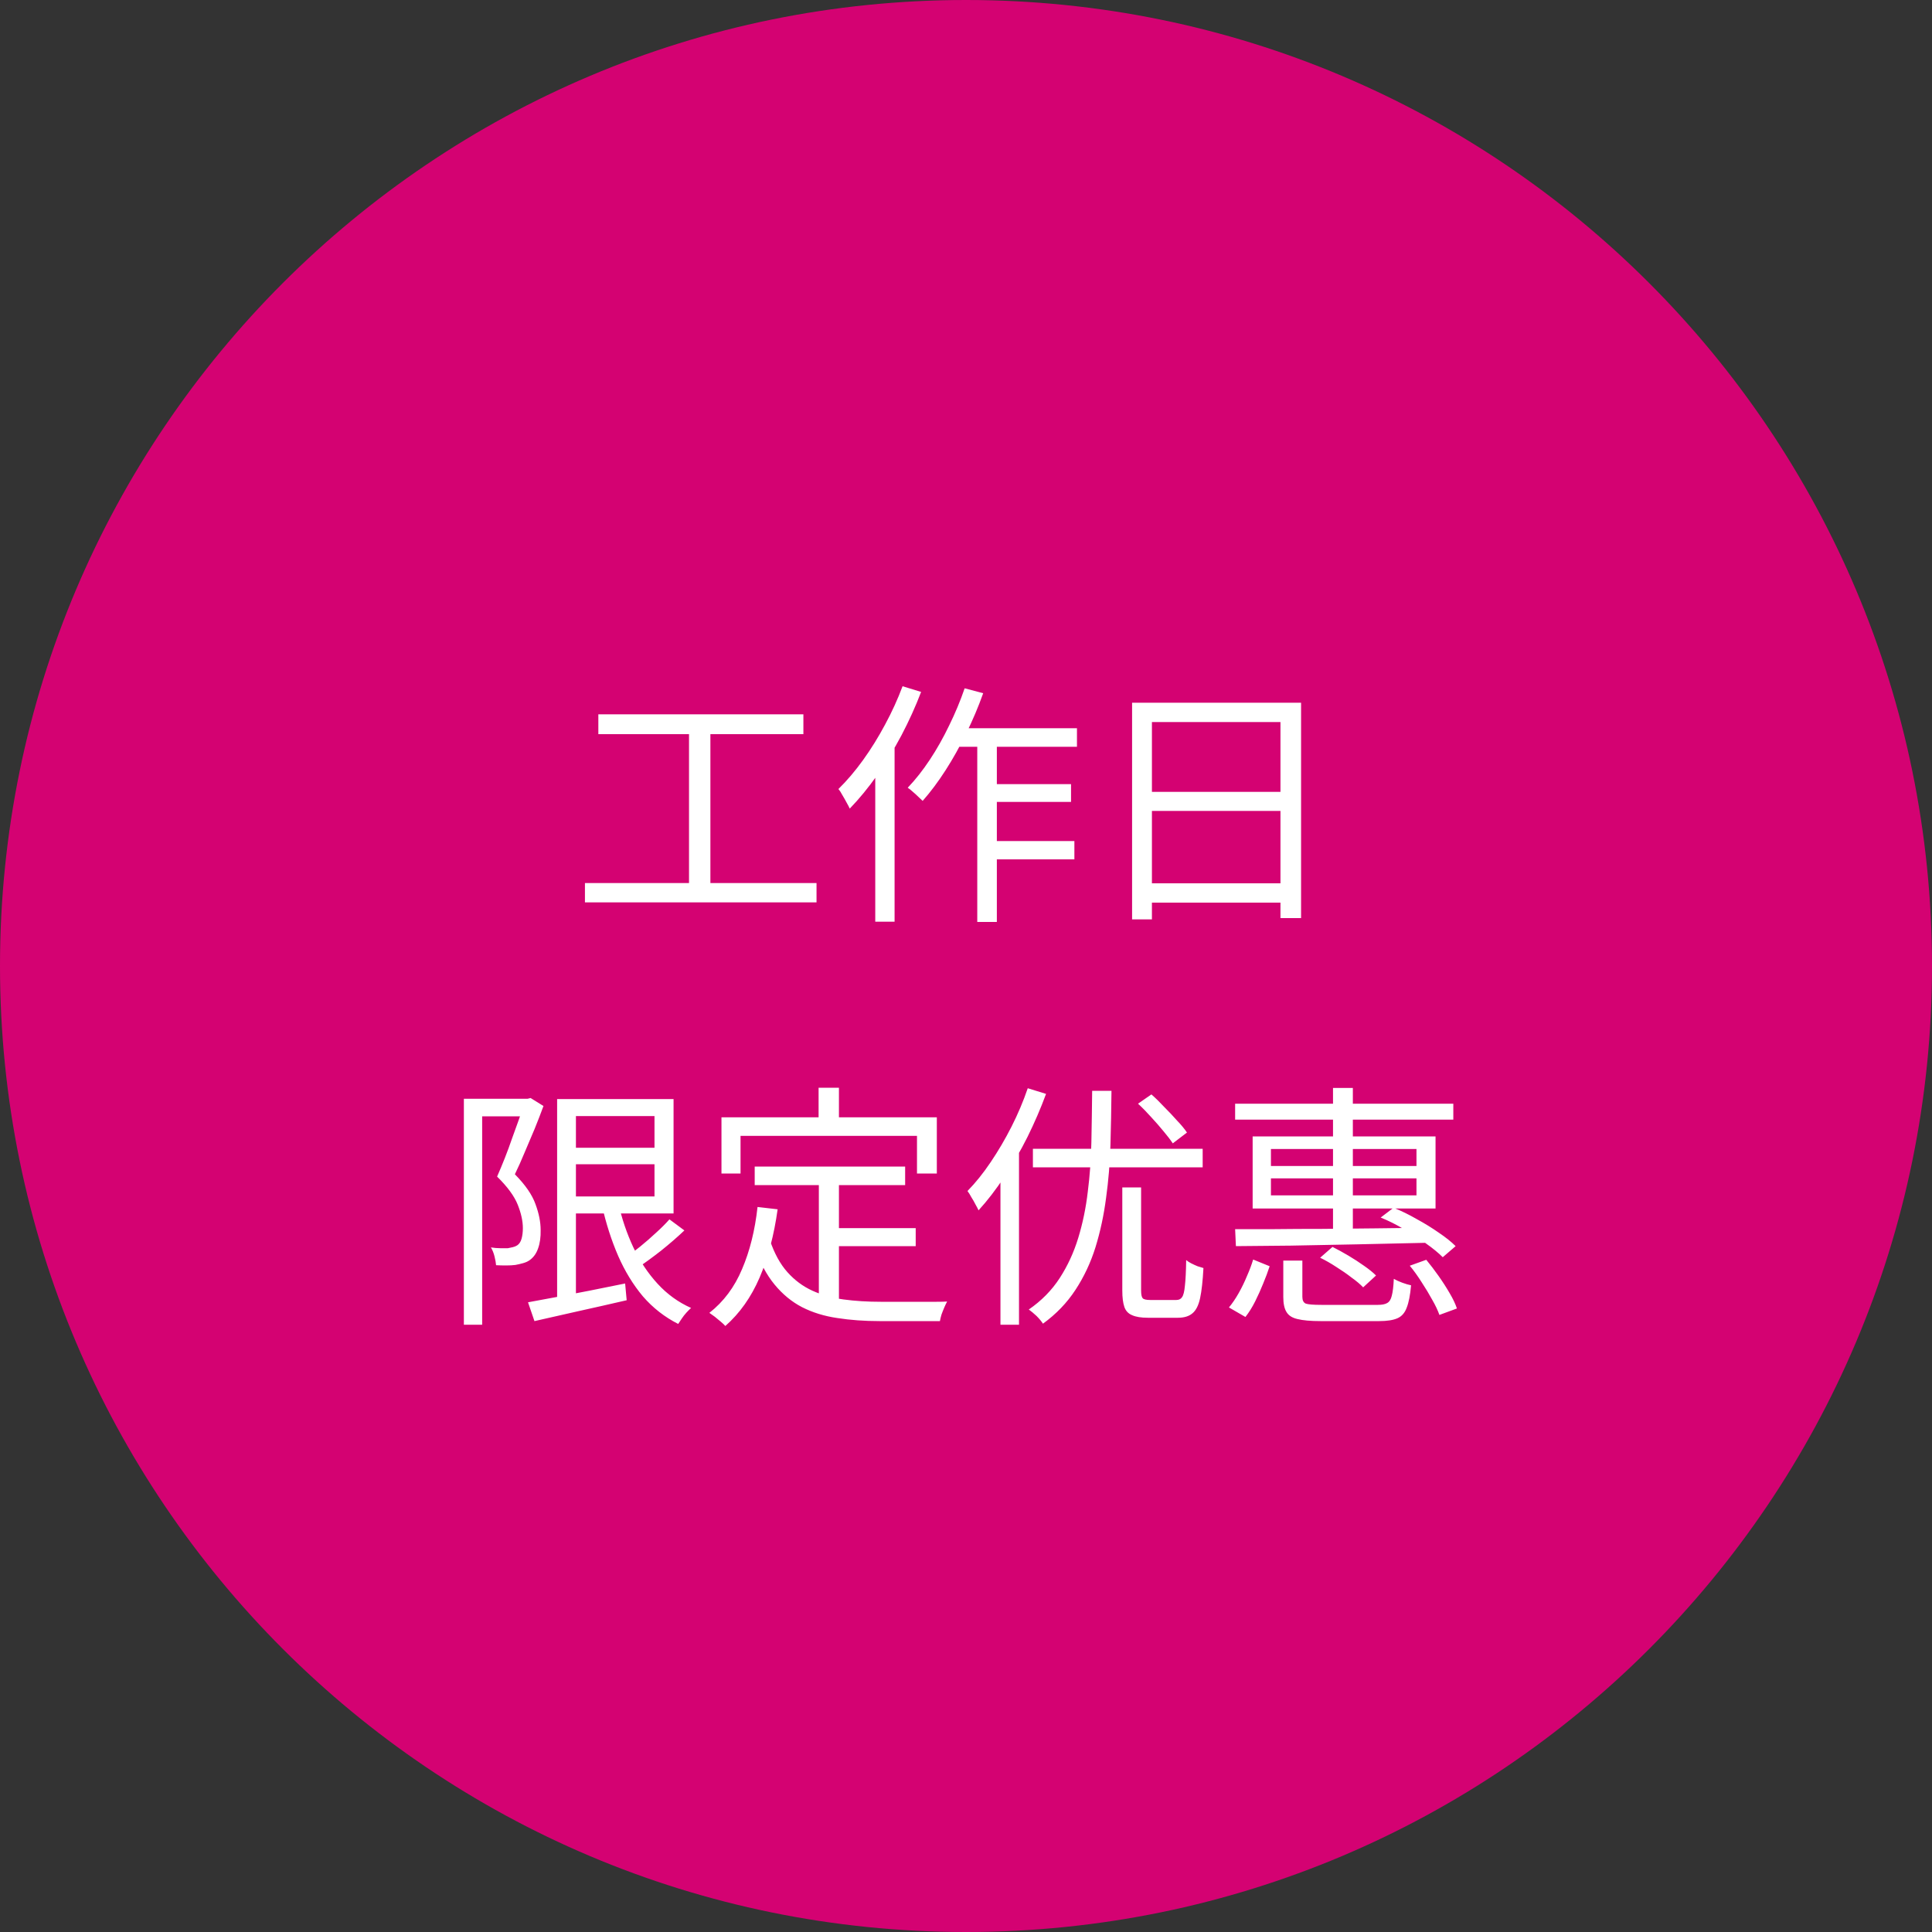
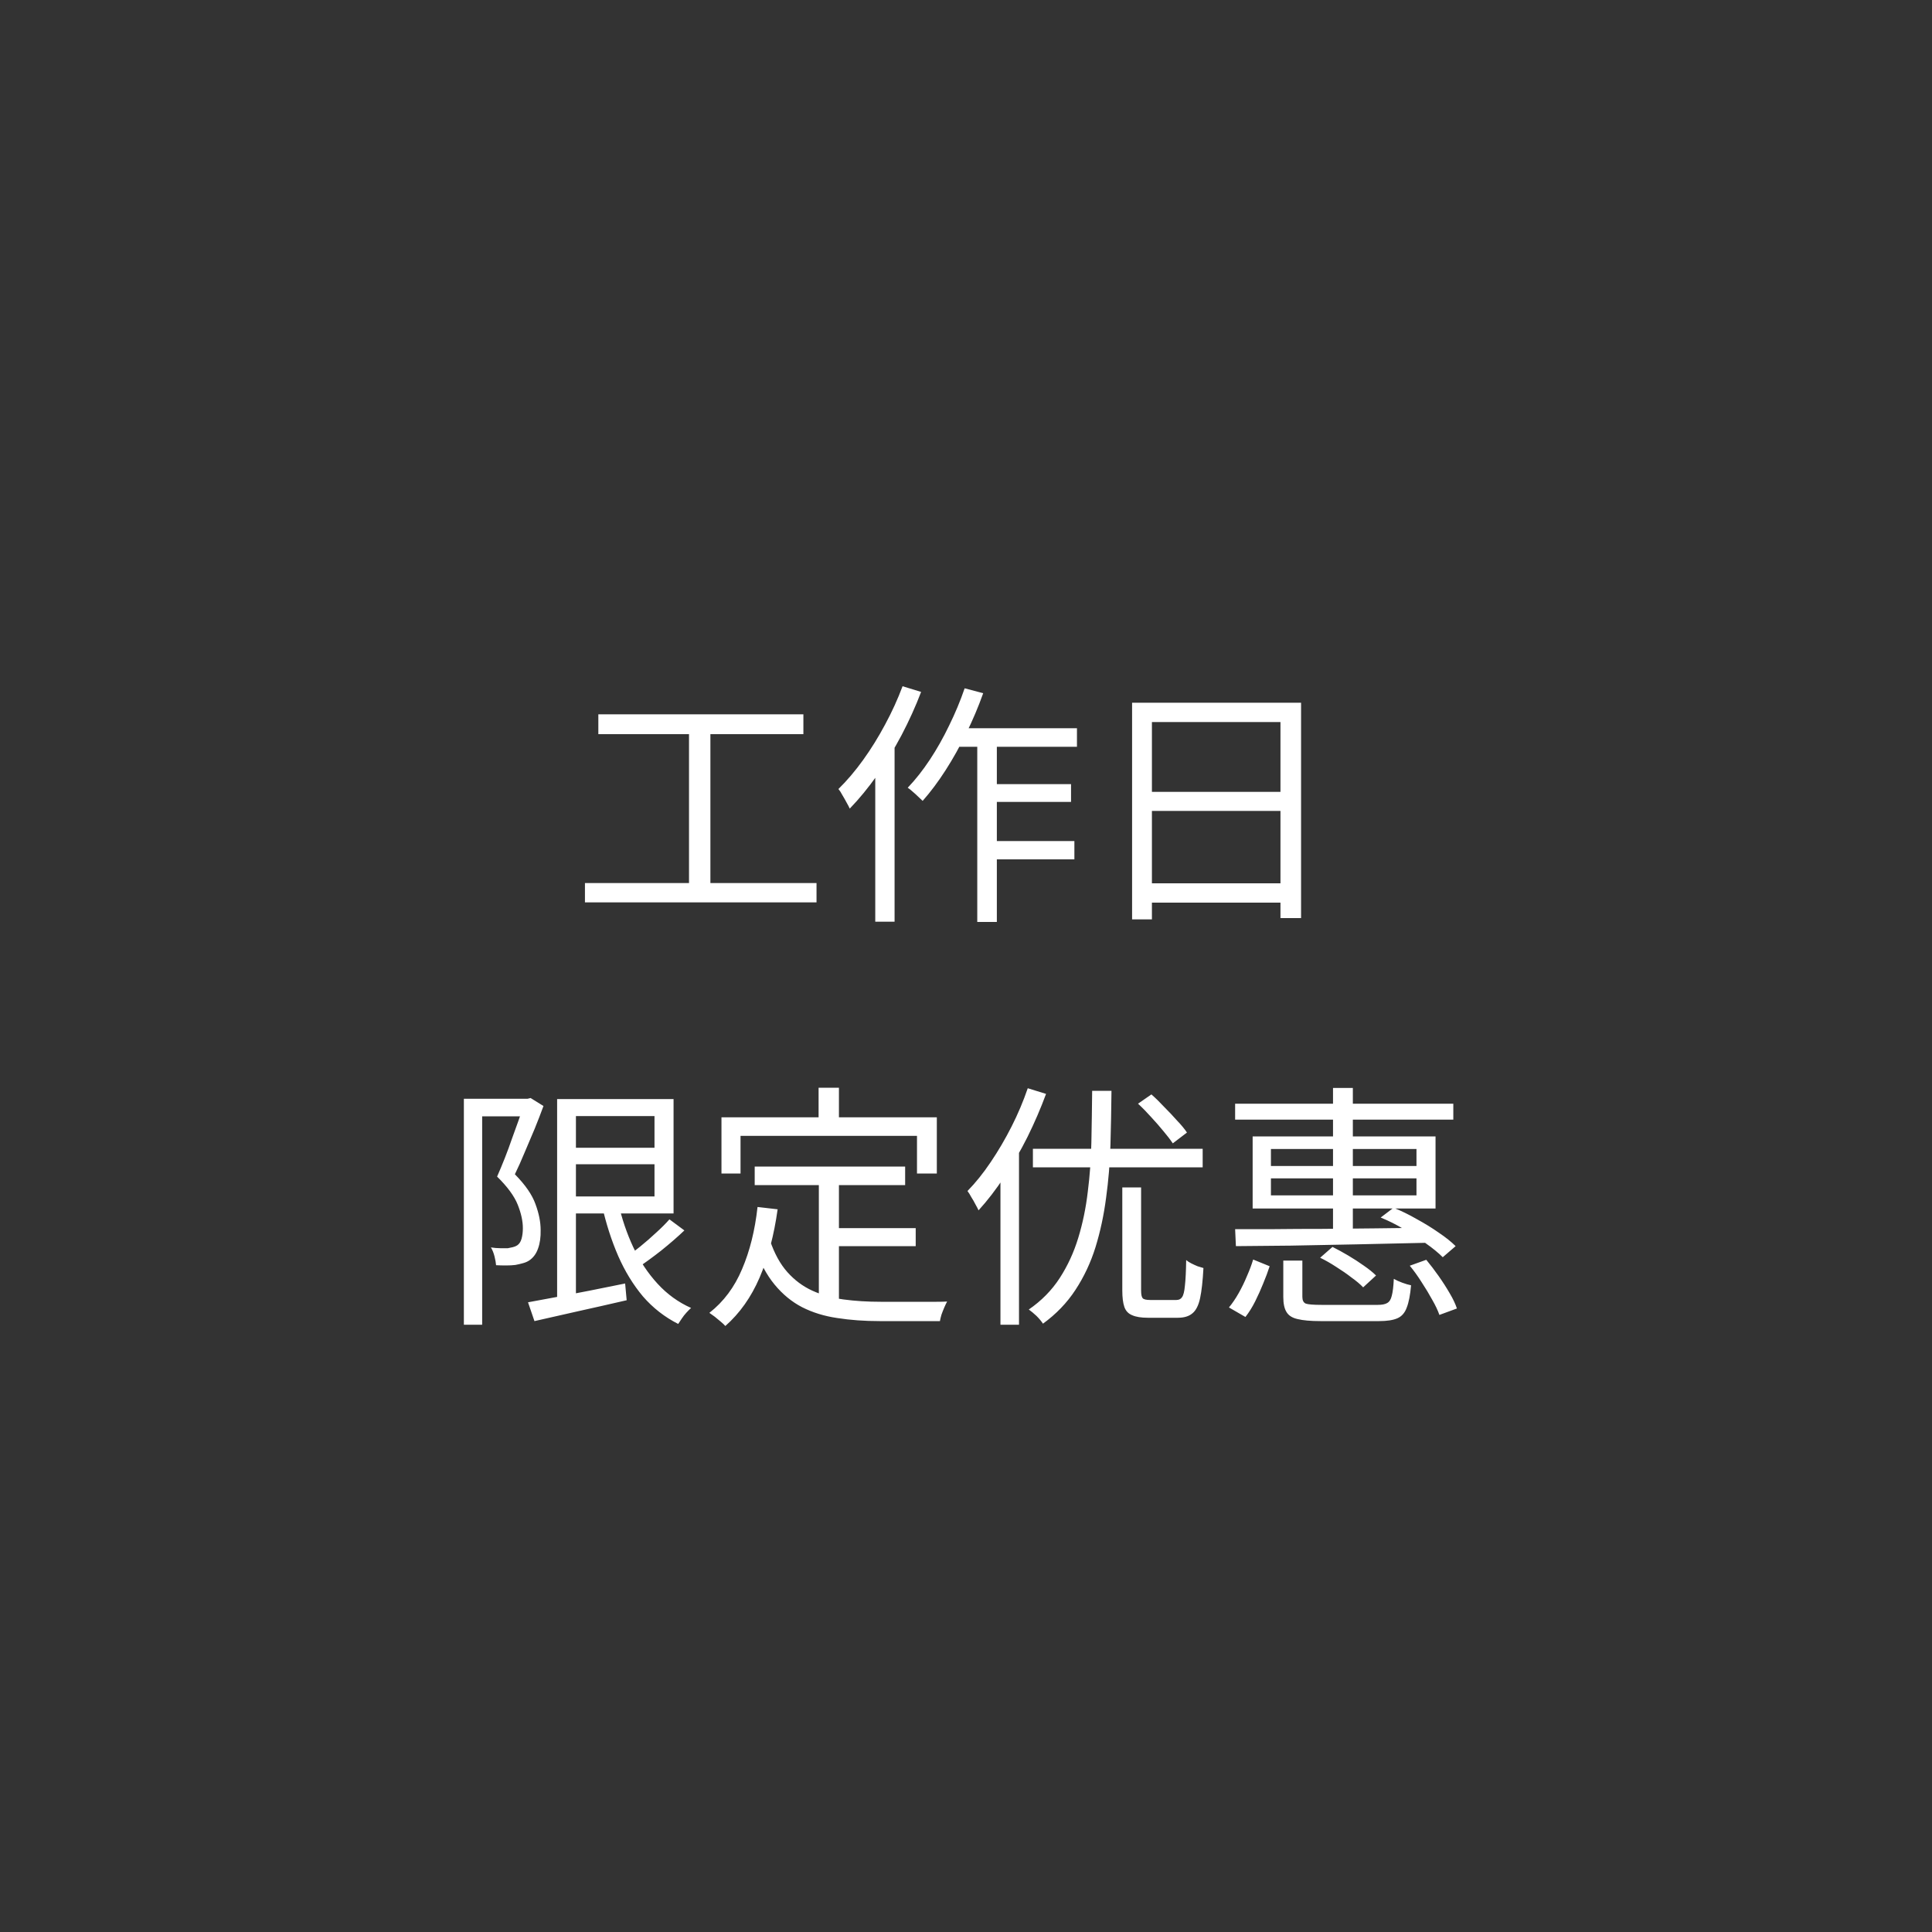
<svg xmlns="http://www.w3.org/2000/svg" width="120" height="120" viewBox="0 0 120 120" fill="none">
  <rect x="0" y="0" width="120" height="120" fill="#333333" stroke="none" />
  <g clip-path="url(#clip0_1164_26)">
-     <path d="M120 60C120 26.863 93.137 0 60 0C26.863 0 0 26.863 0 60C0 93.137 26.863 120 60 120C93.137 120 120 93.137 120 60Z" fill="#D40272" />
    <path d="M37.164 44.368H49.9V45.6H37.164V44.368ZM36.332 54.848H50.716V56.048H36.332V54.848ZM42.796 44.992H44.124V55.344H42.796V44.992ZM59.292 45.232H66.892V46.384H58.732L59.292 45.232ZM61.292 48.704H66.524V49.808H61.292V48.704ZM61.292 52.24H66.732V53.376H61.292V52.24ZM60.7 45.616H61.916V57.264H60.7V45.616ZM59.916 42.752L61.068 43.056C60.769 43.899 60.417 44.731 60.012 45.552C59.617 46.363 59.191 47.125 58.732 47.84C58.273 48.555 57.799 49.189 57.308 49.744C57.244 49.68 57.153 49.595 57.036 49.488C56.929 49.381 56.812 49.275 56.684 49.168C56.567 49.061 56.465 48.981 56.38 48.928C56.86 48.427 57.319 47.845 57.756 47.184C58.193 46.523 58.593 45.813 58.956 45.056C59.329 44.299 59.649 43.531 59.916 42.752ZM56.06 42.624L57.212 42.976C56.871 43.872 56.465 44.768 55.996 45.664C55.527 46.549 55.02 47.381 54.476 48.16C53.932 48.928 53.367 49.616 52.78 50.224C52.737 50.128 52.673 50.005 52.588 49.856C52.503 49.696 52.412 49.536 52.316 49.376C52.231 49.216 52.151 49.093 52.076 49.008C52.609 48.485 53.121 47.883 53.612 47.2C54.103 46.517 54.556 45.787 54.972 45.008C55.399 44.219 55.761 43.424 56.06 42.624ZM54.364 46.736L55.548 45.536L55.564 45.568V57.248H54.364V46.736ZM70.316 43.648H80.812V57.024H79.532V44.848H71.548V57.104H70.316V43.648ZM71.148 49.184H80.076V50.368H71.148V49.184ZM71.116 54.864H80.092V56.064H71.116V54.864ZM35.292 71.288H41.26V72.312H35.292V71.288ZM32.796 80.888C33.297 80.792 33.873 80.685 34.524 80.568C35.175 80.44 35.868 80.307 36.604 80.168C37.34 80.019 38.081 79.869 38.828 79.72L38.924 80.76C37.911 80.995 36.897 81.224 35.884 81.448C34.881 81.672 33.985 81.875 33.196 82.056L32.796 80.888ZM34.604 68.264H35.772V80.984H34.604V68.264ZM35.292 68.264H41.836V75.368H35.292V74.312H40.652V69.32H35.292V68.264ZM38.396 74.696C38.62 75.688 38.935 76.616 39.34 77.48C39.745 78.333 40.247 79.085 40.844 79.736C41.441 80.387 42.135 80.888 42.924 81.24C42.839 81.315 42.743 81.411 42.636 81.528C42.529 81.645 42.433 81.768 42.348 81.896C42.263 82.024 42.188 82.136 42.124 82.232C41.281 81.805 40.551 81.235 39.932 80.52C39.324 79.795 38.812 78.957 38.396 78.008C37.98 77.048 37.644 76.003 37.388 74.872L38.396 74.696ZM41.58 75.736L42.508 76.424C42.071 76.84 41.585 77.261 41.052 77.688C40.519 78.104 40.028 78.461 39.58 78.76L38.828 78.136C39.116 77.933 39.425 77.699 39.756 77.432C40.097 77.155 40.428 76.867 40.748 76.568C41.079 76.269 41.356 75.992 41.58 75.736ZM28.812 68.248H32.908V69.336H29.948V82.28H28.812V68.248ZM32.556 68.248H32.764L32.956 68.2L33.756 68.696C33.596 69.133 33.415 69.603 33.212 70.104C33.009 70.595 32.801 71.085 32.588 71.576C32.385 72.067 32.183 72.52 31.98 72.936C32.631 73.597 33.057 74.216 33.26 74.792C33.473 75.368 33.58 75.901 33.58 76.392C33.591 76.84 33.537 77.224 33.42 77.544C33.313 77.853 33.143 78.093 32.908 78.264C32.791 78.349 32.652 78.413 32.492 78.456C32.343 78.499 32.183 78.536 32.012 78.568C31.841 78.589 31.649 78.6 31.436 78.6C31.223 78.6 31.015 78.595 30.812 78.584C30.801 78.435 30.769 78.253 30.716 78.04C30.663 77.827 30.588 77.64 30.492 77.48C30.705 77.512 30.897 77.528 31.068 77.528C31.249 77.528 31.409 77.528 31.548 77.528C31.655 77.507 31.756 77.485 31.852 77.464C31.948 77.443 32.039 77.405 32.124 77.352C32.252 77.267 32.343 77.128 32.396 76.936C32.449 76.744 32.476 76.525 32.476 76.28C32.476 75.843 32.369 75.357 32.156 74.824C31.943 74.291 31.516 73.709 30.876 73.08C31.036 72.717 31.196 72.333 31.356 71.928C31.516 71.523 31.665 71.117 31.804 70.712C31.953 70.307 32.092 69.923 32.22 69.56C32.348 69.197 32.46 68.872 32.556 68.584V68.248ZM46.876 72.456H56.22V73.608H46.876V72.456ZM51.484 76.28H56.876V77.4H51.484V76.28ZM50.86 73.032H52.108V81.144L50.86 80.968V73.032ZM47.052 74.968L48.3 75.112C48.076 76.723 47.703 78.136 47.18 79.352C46.657 80.568 45.948 81.571 45.052 82.36C44.988 82.285 44.892 82.195 44.764 82.088C44.647 81.992 44.524 81.891 44.396 81.784C44.268 81.688 44.156 81.608 44.06 81.544C44.945 80.851 45.623 79.944 46.092 78.824C46.572 77.704 46.892 76.419 47.052 74.968ZM47.82 77.032C48.097 77.853 48.46 78.515 48.908 79.016C49.356 79.517 49.873 79.901 50.46 80.168C51.047 80.435 51.692 80.616 52.396 80.712C53.111 80.808 53.879 80.856 54.7 80.856C54.817 80.856 55.009 80.856 55.276 80.856C55.543 80.856 55.841 80.856 56.172 80.856C56.513 80.856 56.86 80.856 57.212 80.856C57.564 80.856 57.884 80.856 58.172 80.856C58.46 80.856 58.679 80.851 58.828 80.84C58.775 80.936 58.716 81.059 58.652 81.208C58.588 81.357 58.529 81.507 58.476 81.656C58.433 81.805 58.401 81.939 58.38 82.056H57.58H54.636C53.687 82.056 52.807 81.992 51.996 81.864C51.196 81.747 50.471 81.523 49.82 81.192C49.18 80.861 48.609 80.392 48.108 79.784C47.607 79.176 47.185 78.387 46.844 77.416L47.82 77.032ZM50.844 67.56H52.108V70.152H50.844V67.56ZM44.812 69.4H58.188V72.888H56.956V70.552H45.996V72.888H44.812V69.4ZM69.708 73.752H70.876V80.152C70.876 80.397 70.908 80.557 70.972 80.632C71.036 80.707 71.191 80.744 71.436 80.744C71.489 80.744 71.591 80.744 71.74 80.744C71.889 80.744 72.049 80.744 72.22 80.744C72.401 80.744 72.567 80.744 72.716 80.744C72.876 80.744 72.993 80.744 73.068 80.744C73.228 80.744 73.345 80.685 73.42 80.568C73.505 80.451 73.564 80.216 73.596 79.864C73.639 79.501 73.665 78.968 73.676 78.264C73.761 78.339 73.868 78.408 73.996 78.472C74.124 78.536 74.252 78.595 74.38 78.648C74.519 78.691 74.641 78.728 74.748 78.76C74.705 79.56 74.636 80.184 74.54 80.632C74.444 81.08 74.284 81.395 74.06 81.576C73.847 81.757 73.548 81.848 73.164 81.848C73.1 81.848 72.977 81.848 72.796 81.848C72.625 81.848 72.433 81.848 72.22 81.848C72.017 81.848 71.825 81.848 71.644 81.848C71.473 81.848 71.356 81.848 71.292 81.848C70.876 81.848 70.551 81.795 70.316 81.688C70.081 81.592 69.921 81.421 69.836 81.176C69.751 80.931 69.708 80.589 69.708 80.152V73.752ZM64.156 71.352H74.7V72.504H64.156V71.352ZM67.836 67.752H69.036C69.025 68.872 69.004 69.992 68.972 71.112C68.94 72.232 68.849 73.331 68.7 74.408C68.561 75.475 68.343 76.493 68.044 77.464C67.745 78.424 67.329 79.309 66.796 80.12C66.273 80.92 65.601 81.619 64.78 82.216C64.684 82.067 64.551 81.907 64.38 81.736C64.209 81.576 64.049 81.443 63.9 81.336C64.689 80.792 65.329 80.141 65.82 79.384C66.311 78.627 66.695 77.795 66.972 76.888C67.249 75.981 67.447 75.027 67.564 74.024C67.692 73.021 67.767 71.992 67.788 70.936C67.809 69.869 67.825 68.808 67.836 67.752ZM70.684 68.552L71.516 67.976C71.772 68.2 72.039 68.461 72.316 68.76C72.604 69.048 72.871 69.331 73.116 69.608C73.372 69.875 73.575 70.12 73.724 70.344L72.844 71.016C72.695 70.792 72.503 70.541 72.268 70.264C72.033 69.976 71.777 69.683 71.5 69.384C71.223 69.075 70.951 68.797 70.684 68.552ZM63.836 67.592L64.972 67.944C64.641 68.84 64.257 69.731 63.82 70.616C63.383 71.491 62.903 72.317 62.38 73.096C61.868 73.875 61.335 74.568 60.78 75.176C60.737 75.08 60.673 74.957 60.588 74.808C60.513 74.659 60.428 74.509 60.332 74.36C60.247 74.2 60.167 74.072 60.092 73.976C60.593 73.464 61.073 72.867 61.532 72.184C62.001 71.491 62.433 70.755 62.828 69.976C63.223 69.197 63.559 68.403 63.836 67.592ZM62.14 71.768L63.276 70.632L63.292 70.648V82.28H62.14V71.768ZM76.716 68.552H90.268V69.544H76.716V68.552ZM82.796 67.576H84.028V76.712H82.796V67.576ZM78.94 73.192V74.248H87.98V73.192H78.94ZM78.94 71.368V72.424H87.98V71.368H78.94ZM77.804 70.584H89.164V75.064H77.804V70.584ZM85.756 75.624L86.556 75.016C87.036 75.208 87.516 75.443 87.996 75.72C88.487 75.987 88.945 76.269 89.372 76.568C89.799 76.856 90.145 77.133 90.412 77.4L89.612 78.088C89.335 77.811 88.983 77.523 88.556 77.224C88.14 76.915 87.687 76.621 87.196 76.344C86.716 76.056 86.236 75.816 85.756 75.624ZM76.716 76.344C77.441 76.344 78.263 76.344 79.18 76.344C80.097 76.333 81.079 76.328 82.124 76.328C83.18 76.317 84.263 76.307 85.372 76.296C86.481 76.285 87.585 76.269 88.684 76.248L88.62 77.192C87.191 77.224 85.751 77.256 84.3 77.288C82.849 77.32 81.473 77.347 80.172 77.368C78.881 77.379 77.745 77.389 76.764 77.4L76.716 76.344ZM79.708 78.296H80.892V80.552C80.892 80.765 80.961 80.904 81.1 80.968C81.249 81.021 81.575 81.048 82.076 81.048C82.172 81.048 82.332 81.048 82.556 81.048C82.78 81.048 83.036 81.048 83.324 81.048C83.612 81.048 83.905 81.048 84.204 81.048C84.503 81.048 84.775 81.048 85.02 81.048C85.265 81.048 85.452 81.048 85.58 81.048C85.836 81.048 86.028 81.011 86.156 80.936C86.295 80.861 86.391 80.712 86.444 80.488C86.508 80.253 86.551 79.901 86.572 79.432C86.721 79.517 86.897 79.597 87.1 79.672C87.303 79.747 87.484 79.8 87.644 79.832C87.591 80.44 87.5 80.904 87.372 81.224C87.255 81.544 87.063 81.763 86.796 81.88C86.529 81.997 86.151 82.056 85.66 82.056C85.585 82.056 85.42 82.056 85.164 82.056C84.919 82.056 84.636 82.056 84.316 82.056C83.996 82.056 83.671 82.056 83.34 82.056C83.02 82.056 82.737 82.056 82.492 82.056C82.257 82.056 82.097 82.056 82.012 82.056C81.404 82.056 80.929 82.013 80.588 81.928C80.257 81.853 80.028 81.704 79.9 81.48C79.772 81.267 79.708 80.963 79.708 80.568V78.296ZM81.996 78.12L82.764 77.448C83.084 77.608 83.415 77.789 83.756 77.992C84.097 78.195 84.417 78.403 84.716 78.616C85.025 78.829 85.276 79.032 85.468 79.224L84.668 79.96C84.487 79.768 84.247 79.565 83.948 79.352C83.66 79.128 83.345 78.909 83.004 78.696C82.663 78.472 82.327 78.28 81.996 78.12ZM87.564 78.616L88.588 78.248C88.844 78.557 89.1 78.893 89.356 79.256C89.612 79.619 89.841 79.976 90.044 80.328C90.247 80.669 90.396 80.984 90.492 81.272L89.404 81.672C89.308 81.395 89.159 81.08 88.956 80.728C88.764 80.376 88.545 80.013 88.3 79.64C88.065 79.267 87.82 78.925 87.564 78.616ZM77.836 78.232L78.86 78.648C78.753 78.979 78.62 79.336 78.46 79.72C78.311 80.093 78.145 80.461 77.964 80.824C77.783 81.187 77.58 81.512 77.356 81.8L76.332 81.208C76.545 80.952 76.748 80.653 76.94 80.312C77.132 79.971 77.303 79.619 77.452 79.256C77.612 78.893 77.74 78.552 77.836 78.232Z" fill="white" />
  </g>
  <defs>
    <clipPath id="clip0_1164_26">
      <rect width="120" height="120" fill="white" />
    </clipPath>
  </defs>
</svg>